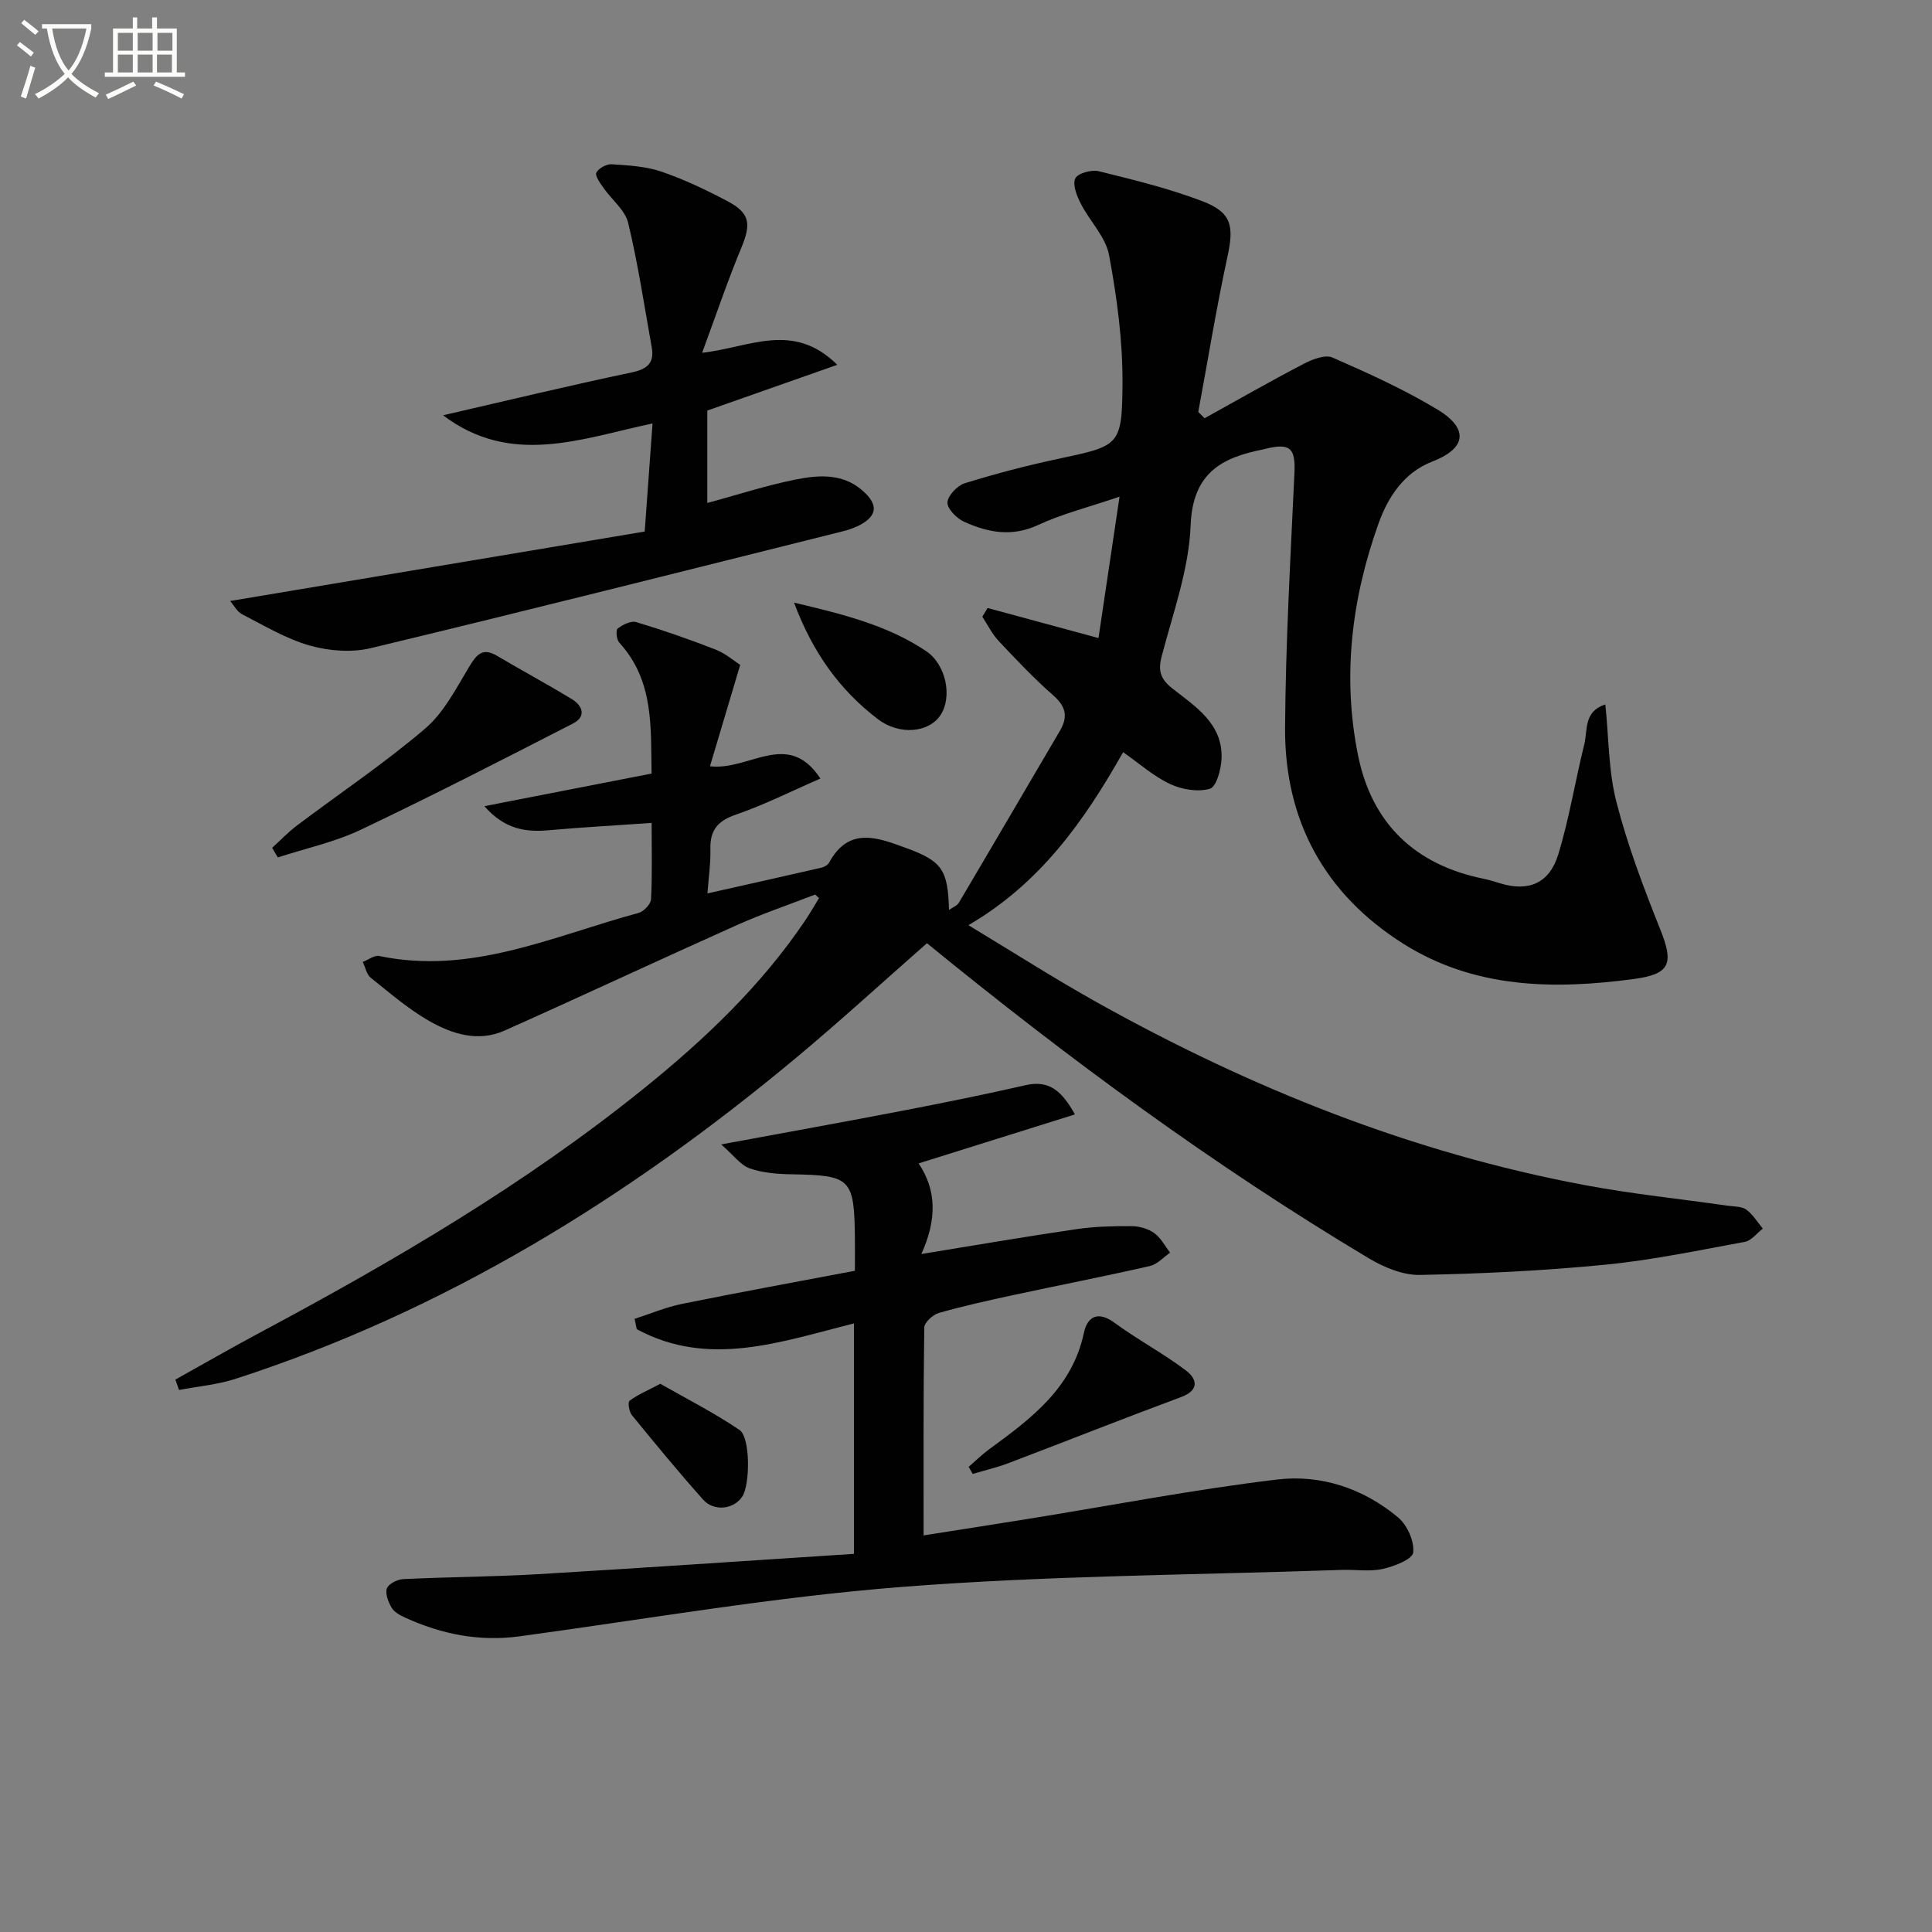
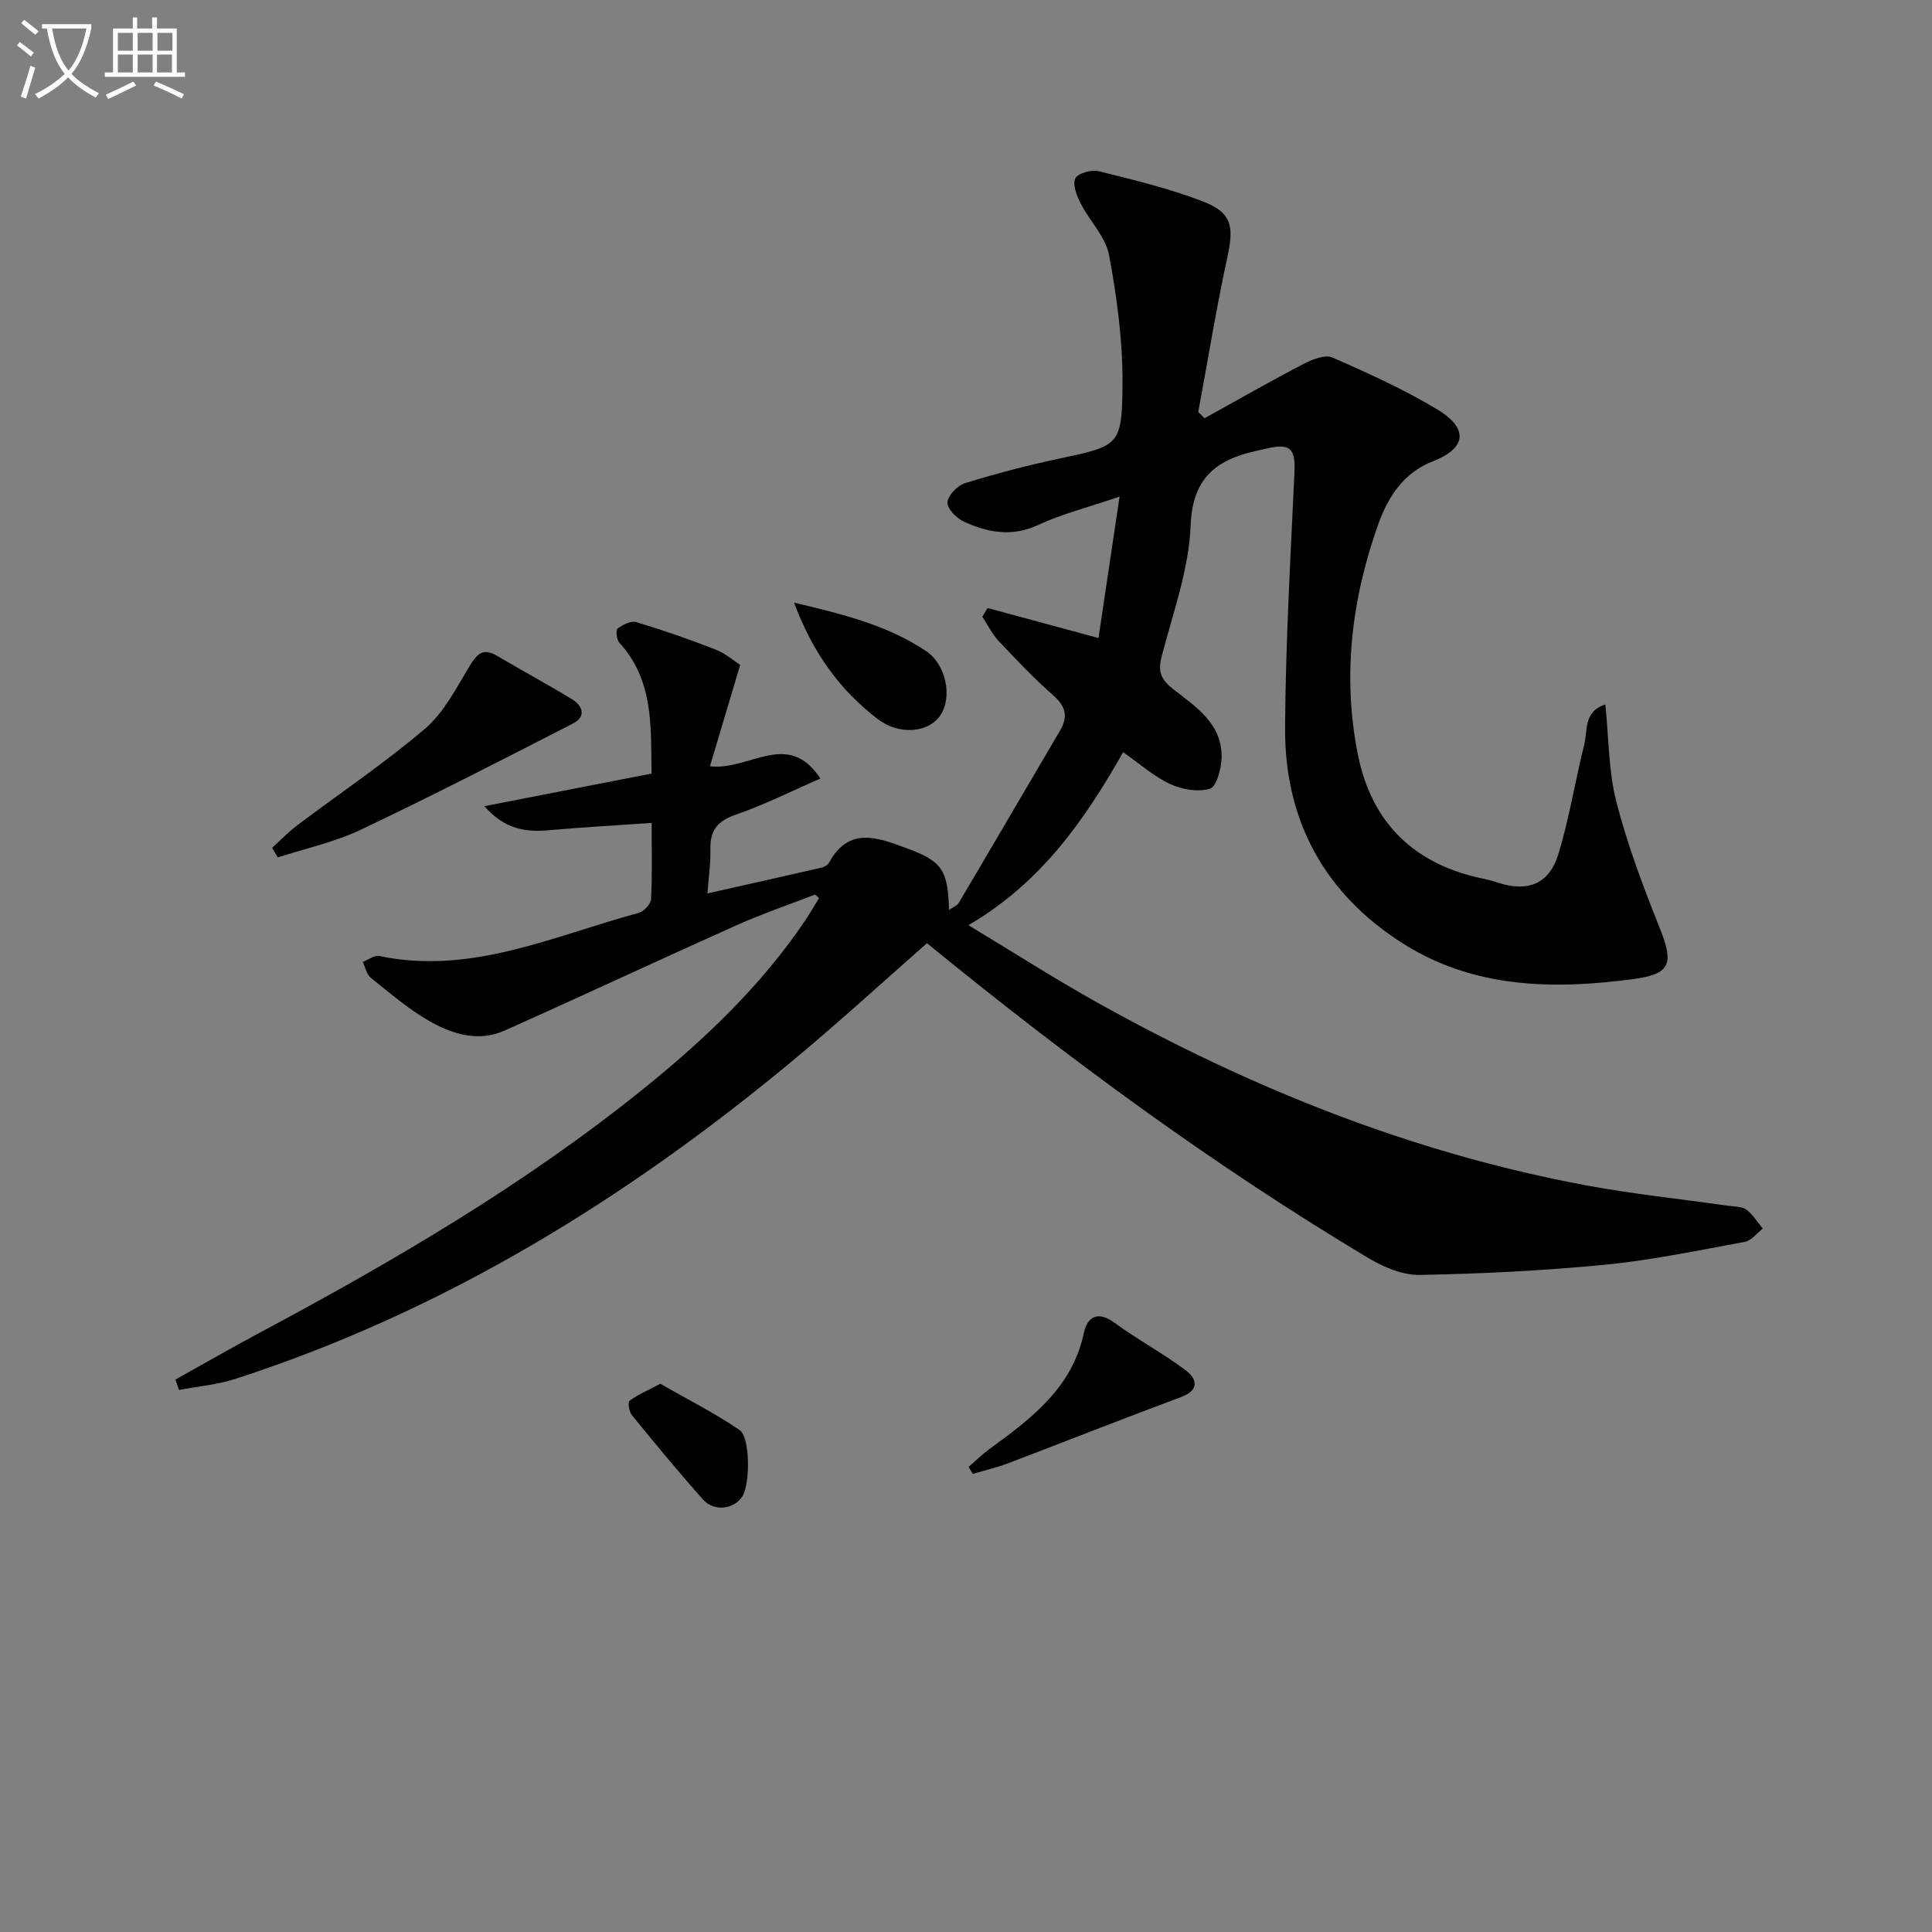
<svg xmlns="http://www.w3.org/2000/svg" enable-background="new 0 0 400 400" viewBox="0 0 400 400">
  <rect x="0" y="0" width="400" height="400" fill="#808080" stroke="none" />
  <path d="m6.4 11.7c-1-.8-1.9-1.6-2.9-2.3l.6-.7c.9.7 1.9 1.4 2.9 2.2zm-2.1 8.3c.7-2.1 1.4-4.2 2-6.4.2.1.6.3 1 .4-.7 2.3-1.3 4.4-1.9 6.4zm3-12.8c-1.1-.9-2.1-1.7-2.9-2.4l.6-.7c1 .8 2 1.5 3 2.4zm1.4-1.3v-.9h10.2v.9c-.9 4.2-2.3 7.3-4.1 9.4 1.3 1.4 3.2 2.7 5.7 4-.2.2-.4.5-.7.9-2.5-1.4-4.4-2.7-5.7-4.2-1.4 1.5-3.5 3-6.1 4.4 0 0 0 0-.1-.1-.3-.4-.5-.7-.7-.8 2.7-1.3 4.7-2.8 6.2-4.2-1.8-2.2-3-5.3-3.7-9.4zm9.2 0h-7.1c.6 3.8 1.7 6.7 3.4 8.7 1.7-2 2.9-4.8 3.7-8.7z" fill="#fbfcfa" />
  <path d="m31.6 3.6h.9v2.3h4.1v9.1h1.7v.9h-16.6v-.9h1.7v-9.1h4.1v-2.3h.9v2.3h3.1v-2.3zm-4 13.3.6.8c-1.9.9-3.8 1.9-5.8 2.8-.2-.3-.3-.6-.5-.9 2-.9 3.9-1.8 5.7-2.7zm-3.2-10.1v3.7h3.1v-3.7zm0 4.5v3.7h3.1v-3.7zm4.1-4.5v3.7h3.1v-3.7zm0 4.5v3.7h3.1v-3.7zm9.1 9.1c-2.1-1.1-4.1-2-5.8-2.7l.5-.8c2.2.9 4.1 1.8 5.8 2.6zm-1.9-13.6h-3.1v3.7h3.1zm-3.2 4.5v3.7h3.1v-3.7z" fill="#fbfcfa" />
  <g fill="#010101">
    <path d="m168.76 185.21c-5.4 2.09-10.91 3.96-16.19 6.32-16.07 7.19-32.02 14.66-48.1 21.84-5.49 2.45-10.91.71-15.7-2.04-4.29-2.47-8.12-5.78-12.01-8.9-.87-.69-1.11-2.16-1.65-3.27 1.15-.44 2.41-1.44 3.42-1.23 19.05 3.99 36.08-4.17 53.66-8.91 1.08-.29 2.55-1.82 2.6-2.84.27-5.11.12-10.24.12-15.8-7.43.52-14.35.89-21.25 1.51-4.84.44-9.18-.19-13.37-4.98 11.88-2.32 22.97-4.48 34.61-6.75-.18-9.54.55-19.2-6.69-27.12-.57-.62-.74-2.6-.33-2.91 1.06-.8 2.76-1.66 3.85-1.33 5.54 1.67 11.02 3.57 16.41 5.68 2.1.82 3.89 2.4 5.11 3.18-2.12 7.12-4.1 13.76-6.26 20.99 8.23.96 16.11-7.72 22.87 2.54-6.03 2.62-11.63 5.45-17.5 7.47-3.78 1.3-5.38 3.23-5.28 7.14.07 2.93-.37 5.86-.61 9.17 8.13-1.83 15.85-3.54 23.56-5.32.6-.14 1.35-.54 1.62-1.04 4.13-7.64 10.24-5.13 16.06-3 7.39 2.7 8.55 4.55 8.77 12.79.83-.58 1.68-.89 2.03-1.48 7.02-11.86 13.96-23.76 20.95-35.64 1.68-2.86 1.24-5-1.36-7.28-4-3.51-7.68-7.4-11.33-11.28-1.37-1.46-2.28-3.35-3.39-5.04.36-.6.73-1.2 1.09-1.8 7.35 1.99 14.69 3.98 22.96 6.22 1.35-9.03 2.77-18.56 4.36-29.27-6.58 2.24-11.93 3.57-16.85 5.86-5.43 2.53-10.41 1.57-15.34-.67-1.53-.69-3.5-2.69-3.44-4 .07-1.42 2.04-3.49 3.59-3.97 6.33-1.96 12.76-3.65 19.24-5.03 12.75-2.73 13.32-2.61 13.41-15.58.06-8.88-1.15-17.87-2.78-26.62-.7-3.79-4.02-7.05-5.87-10.69-.81-1.59-1.73-3.91-1.12-5.19.51-1.07 3.36-1.86 4.86-1.49 7.23 1.79 14.53 3.56 21.46 6.21 6.09 2.33 6.55 5.16 5.19 11.44-2.31 10.67-4.06 21.46-6.05 32.19.43.43.86.87 1.3 1.3 6.85-3.79 13.65-7.68 20.58-11.29 1.77-.92 4.4-1.94 5.92-1.27 7.43 3.25 14.88 6.63 21.8 10.81 5.5 3.32 6.9 7.58-1.17 10.73-5.83 2.27-9.14 7.29-11.12 12.84-5.57 15.58-7.53 31.67-4.23 47.98 2.86 14.12 11.79 22.67 26.01 25.55 1.13.23 2.24.58 3.34.92 5.87 1.82 10.25.1 12.11-5.98 2.27-7.43 3.49-15.17 5.37-22.73.73-2.93-.16-6.89 4.37-8.29.72 6.9.64 13.76 2.29 20.18 2.3 8.94 5.59 17.66 9.03 26.25 2.87 7.17 2.21 9.38-5.41 10.4-16.59 2.23-33.01 1.99-47.74-7.3-16.28-10.28-24.59-25.5-24.48-44.67.11-17.61 1.13-35.23 1.94-52.83.23-5.09-.86-6.23-5.98-4.97-.16.04-.32.09-.48.12-8.69 1.71-14.62 4.94-15.03 15.72-.35 9.11-3.66 18.15-6 27.14-.8 3.06-.21 4.73 2.28 6.69 4.78 3.74 10.4 7.28 10.12 14.47-.09 2.21-1.07 5.84-2.41 6.24-2.48.73-5.8.17-8.25-.98-3.39-1.58-6.29-4.19-9.72-6.59-8.08 14.28-17.14 27.13-32.03 35.82 9.32 5.62 17.94 11.14 26.85 16.11 31.68 17.66 65.02 31.02 100.8 37.71 9.77 1.83 19.7 2.85 29.55 4.26 1.31.19 2.88.11 3.85.81 1.37.99 2.3 2.59 3.42 3.93-1.23.94-2.35 2.49-3.71 2.74-9.63 1.77-19.26 3.79-28.98 4.74-12.72 1.24-25.52 1.87-38.3 2.11-3.52.07-7.45-1.57-10.58-3.44-32.21-19.25-62.34-41.44-91.48-65.24-9.1 7.99-17.89 16.05-27.04 23.68-34.78 29.01-72.78 52.48-116.14 66.52-3.75 1.21-7.77 1.55-11.67 2.3-.25-.72-.51-1.44-.76-2.15 5.84-3.25 11.62-6.59 17.52-9.74 27.77-14.84 54.9-30.7 79.48-50.54 12.61-10.18 24.31-21.28 33.43-34.83 1-1.49 1.89-3.05 2.83-4.58-.27-.25-.54-.49-.81-.73z" />
-     <path d="m176.8 321.71c0-16.76 0-32.06 0-47.71-15.13 3.79-30.06 9.26-44.97 1.19-.15-.71-.29-1.43-.44-2.14 3.26-1.05 6.46-2.41 9.8-3.09 11.83-2.4 23.7-4.56 35.81-6.86 0-2.74.02-4.71 0-6.69-.13-12.42-.84-13.07-12.94-13.28-2.96-.05-6.06-.26-8.82-1.22-1.92-.67-3.35-2.73-5.93-4.97 13.73-2.54 25.74-4.7 37.72-7.01 8.46-1.63 16.92-3.34 25.32-5.26 4.79-1.09 7.47 1.11 10.2 6.06-10.92 3.42-21.43 6.71-32.36 10.14 3.76 5.58 3.78 11.66.57 18.76 11.57-1.88 21.82-3.65 32.11-5.15 3.76-.55 7.61-.64 11.42-.62 1.58.01 3.4.52 4.67 1.43 1.37.97 2.22 2.67 3.3 4.06-1.38.95-2.65 2.41-4.17 2.76-9.37 2.14-18.81 3.98-28.21 6-5.19 1.12-10.39 2.27-15.49 3.72-1.24.36-3.02 1.97-3.03 3.03-.2 14.11-.14 28.23-.14 43.03 6.89-1.09 14.49-2.26 22.08-3.49 17.02-2.75 33.98-6.03 51.09-8.08 9.07-1.09 17.91 1.84 25.07 7.85 1.89 1.58 3.39 4.93 3.13 7.26-.16 1.4-3.95 2.88-6.32 3.4-2.7.6-5.64.11-8.47.2-30.39 1.06-60.86 1.16-91.15 3.53-26.45 2.07-52.71 6.64-79.04 10.22-8.36 1.14-16.18-.42-23.73-3.87-1.04-.47-2.23-1.12-2.78-2.03-.7-1.18-1.39-2.9-1-4.01.33-.95 2.17-1.88 3.38-1.93 9.3-.45 18.62-.48 27.92-1.02 21.72-1.3 43.41-2.79 65.4-4.21z" />
-     <path d="m47.66 124.43c29.03-4.86 57.3-9.6 85.82-14.38.55-7.64 1.06-14.71 1.62-22.38-14.74 3.12-29.25 8.99-43.37-1.69 13.38-3.08 26.16-6.16 39.03-8.87 3.29-.69 4.75-1.96 4.17-5.22-1.54-8.6-2.83-17.27-4.88-25.75-.64-2.66-3.4-4.79-5.1-7.24-.68-.98-1.81-2.5-1.48-3.15.46-.92 2.11-1.81 3.19-1.74 3.45.23 7.04.42 10.27 1.52 4.69 1.6 9.23 3.77 13.63 6.09 4.76 2.51 4.99 4.71 2.89 9.77-2.83 6.8-5.18 13.8-8.08 21.65 9.85-1.1 18.81-6.59 27.98 2.49-9.57 3.37-18.06 6.36-26.91 9.47v19.14c6.13-1.66 12.09-3.61 18.2-4.84 5.06-1.02 10.27-1.39 14.53 2.82 2.61 2.58 2.2 4.63-.73 6.35-1.26.74-2.71 1.23-4.14 1.58-32.49 8.12-64.97 16.32-97.53 24.14-3.97.95-8.65.59-12.61-.53-4.89-1.38-9.41-4.1-13.99-6.46-1.1-.55-1.78-1.93-2.51-2.77z" />
    <path d="m56.34 175.53c1.72-1.55 3.32-3.25 5.16-4.63 8.86-6.68 18.11-12.88 26.53-20.06 3.88-3.31 6.41-8.33 9.13-12.83 1.54-2.54 2.76-4 5.76-2.22 5.13 3.04 10.39 5.86 15.48 8.96 2.26 1.37 3.01 3.62.24 5.04-14.58 7.48-29.16 14.97-43.95 22-5.41 2.57-11.43 3.86-17.17 5.73-.39-.66-.79-1.32-1.18-1.99z" />
    <path d="m200.55 303.7c1.42-1.23 2.77-2.57 4.28-3.67 8.65-6.32 17.16-12.64 19.59-24.12.68-3.2 2.81-4.62 6.29-2.07 4.78 3.51 10.09 6.32 14.82 9.9 2.2 1.66 2.96 4.03-.98 5.5-11.96 4.44-23.82 9.15-35.74 13.68-2.41.92-4.94 1.5-7.42 2.24-.28-.49-.56-.98-.84-1.46z" />
    <path d="m164.4 124.77c10.31 2.43 19.38 4.71 27.32 10.02 4.19 2.8 5.5 9.54 2.98 13.3-2.45 3.64-8.52 4.18-12.95.8-7.88-6.02-13.47-13.74-17.35-24.12z" />
    <path d="m136.71 286.5c5.46 3.12 11.15 6 16.39 9.55 2.29 1.55 2.2 11.33.59 13.78-1.75 2.68-5.87 3.19-8.15.62-5.06-5.69-9.91-11.57-14.73-17.48-.57-.7-.86-2.65-.47-2.95 1.6-1.22 3.52-2.02 6.37-3.52z" />
  </g>
</svg>